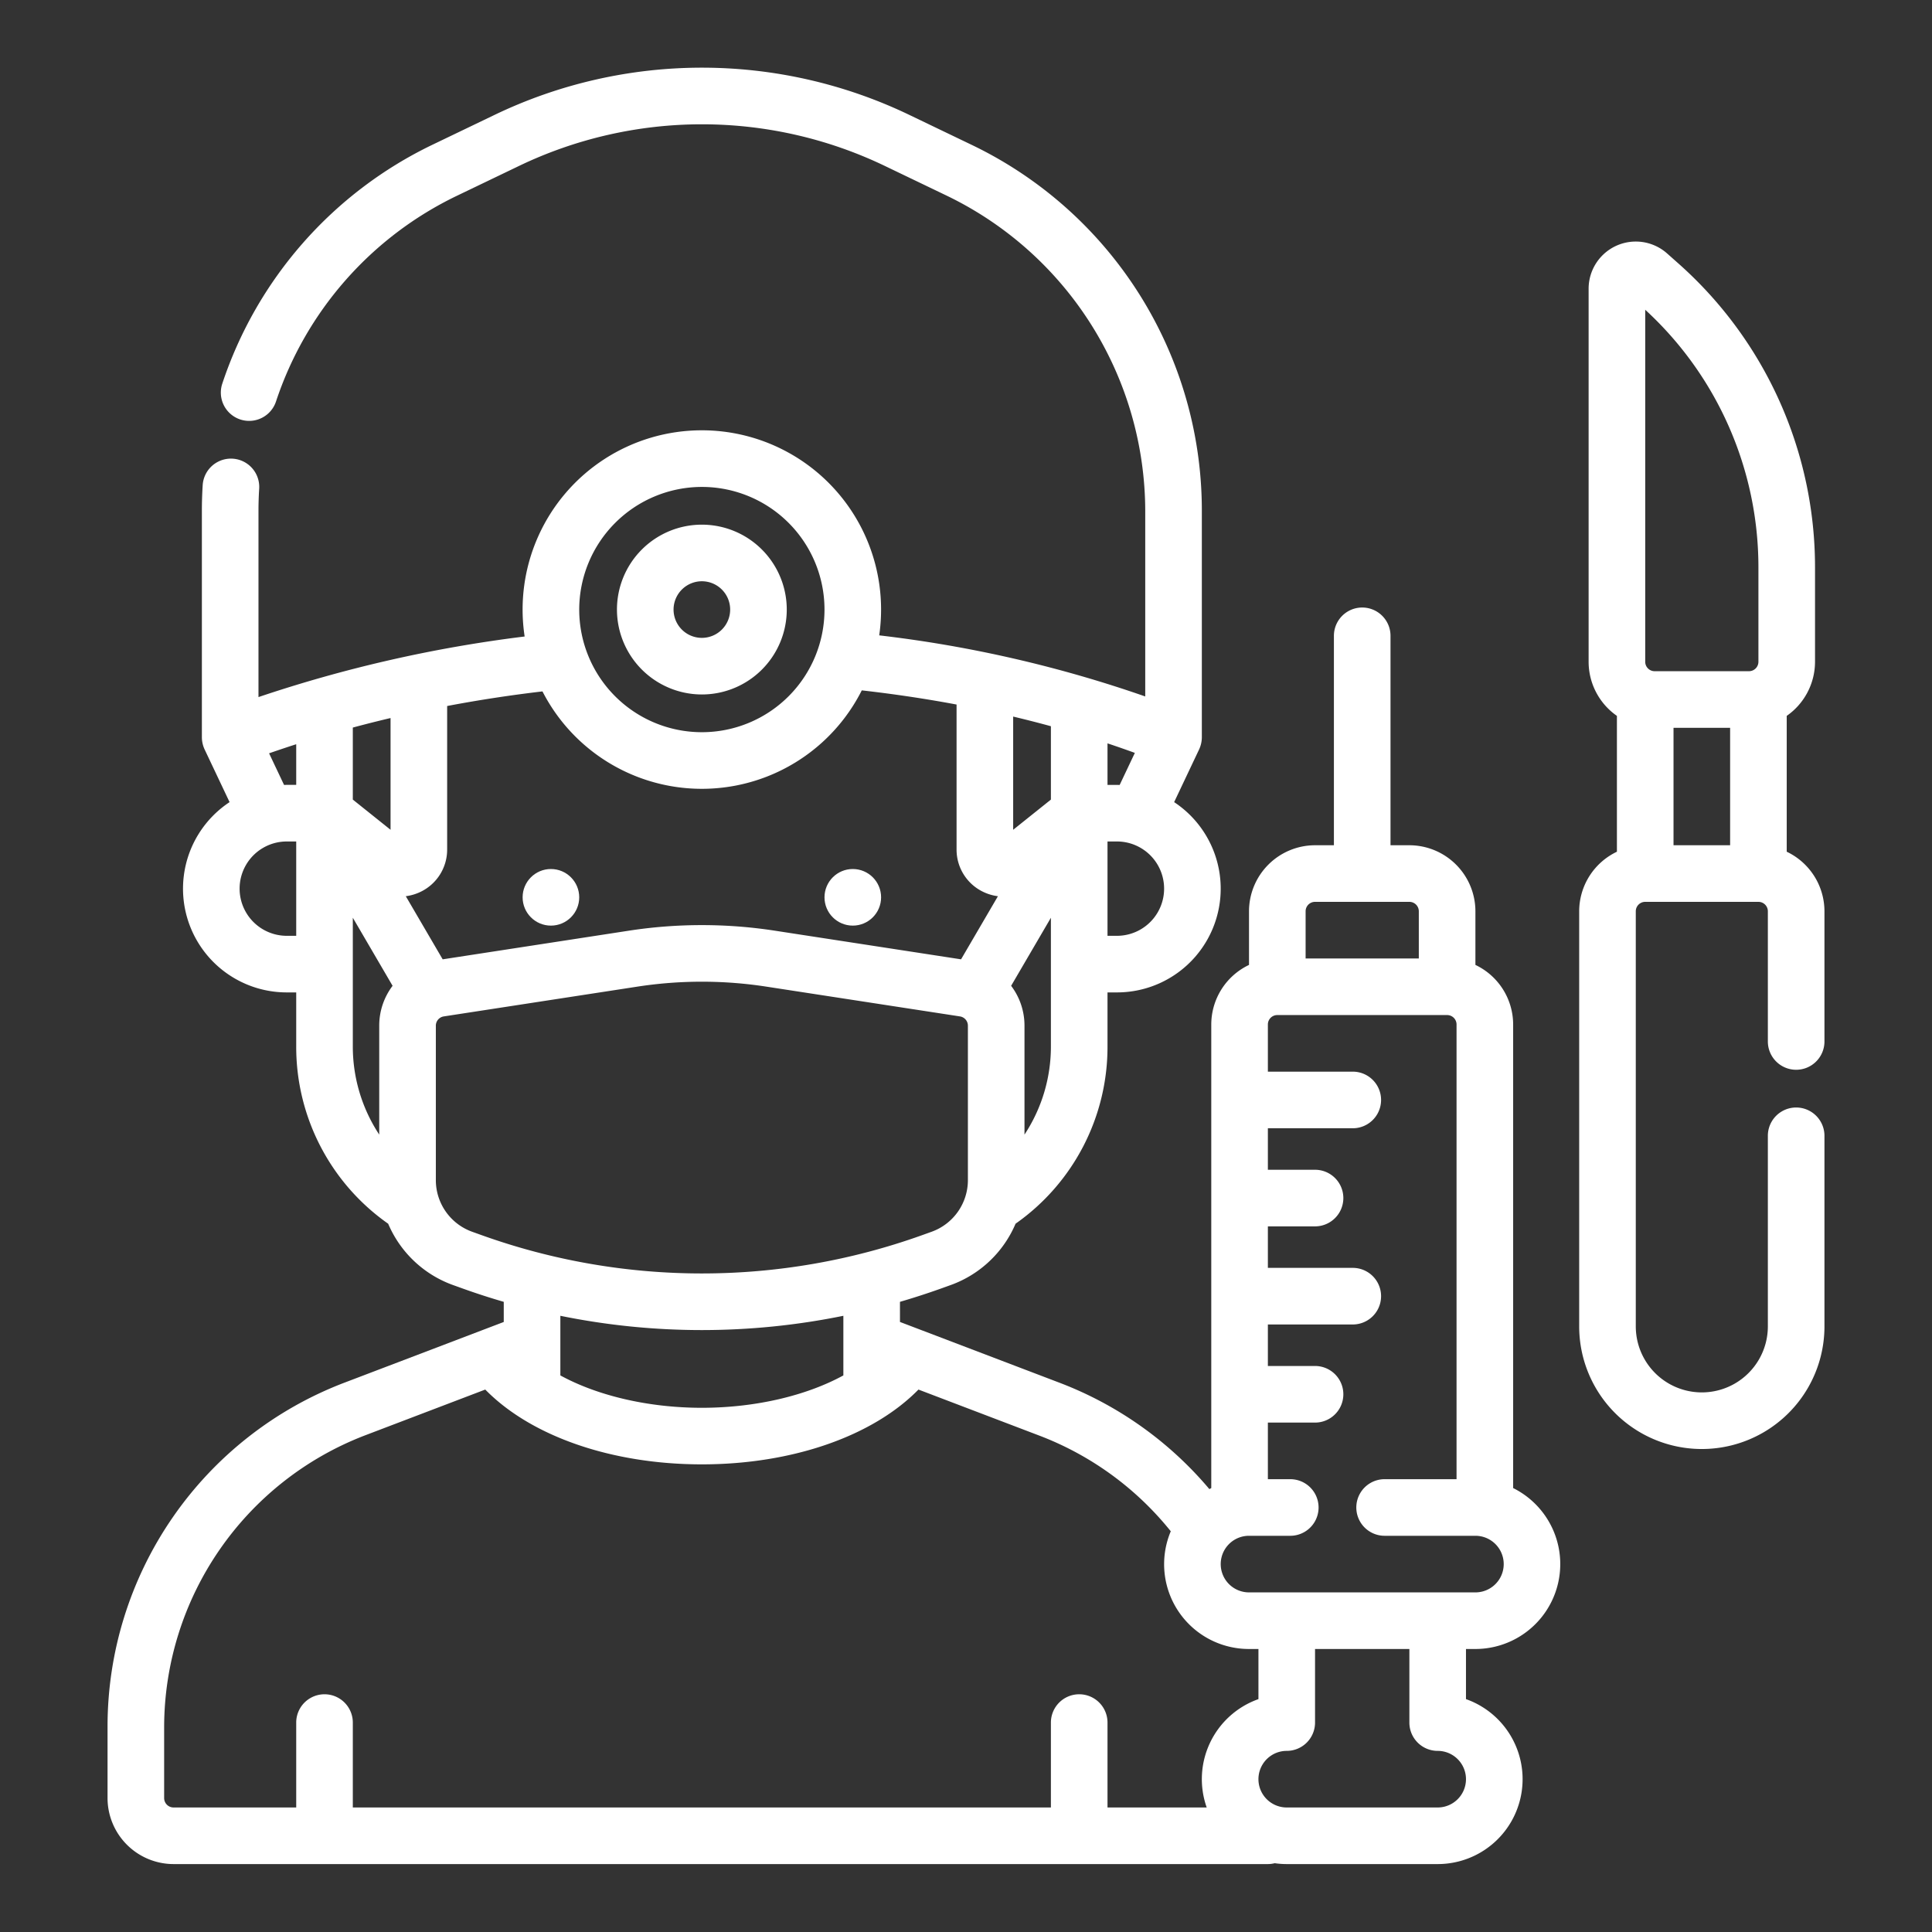
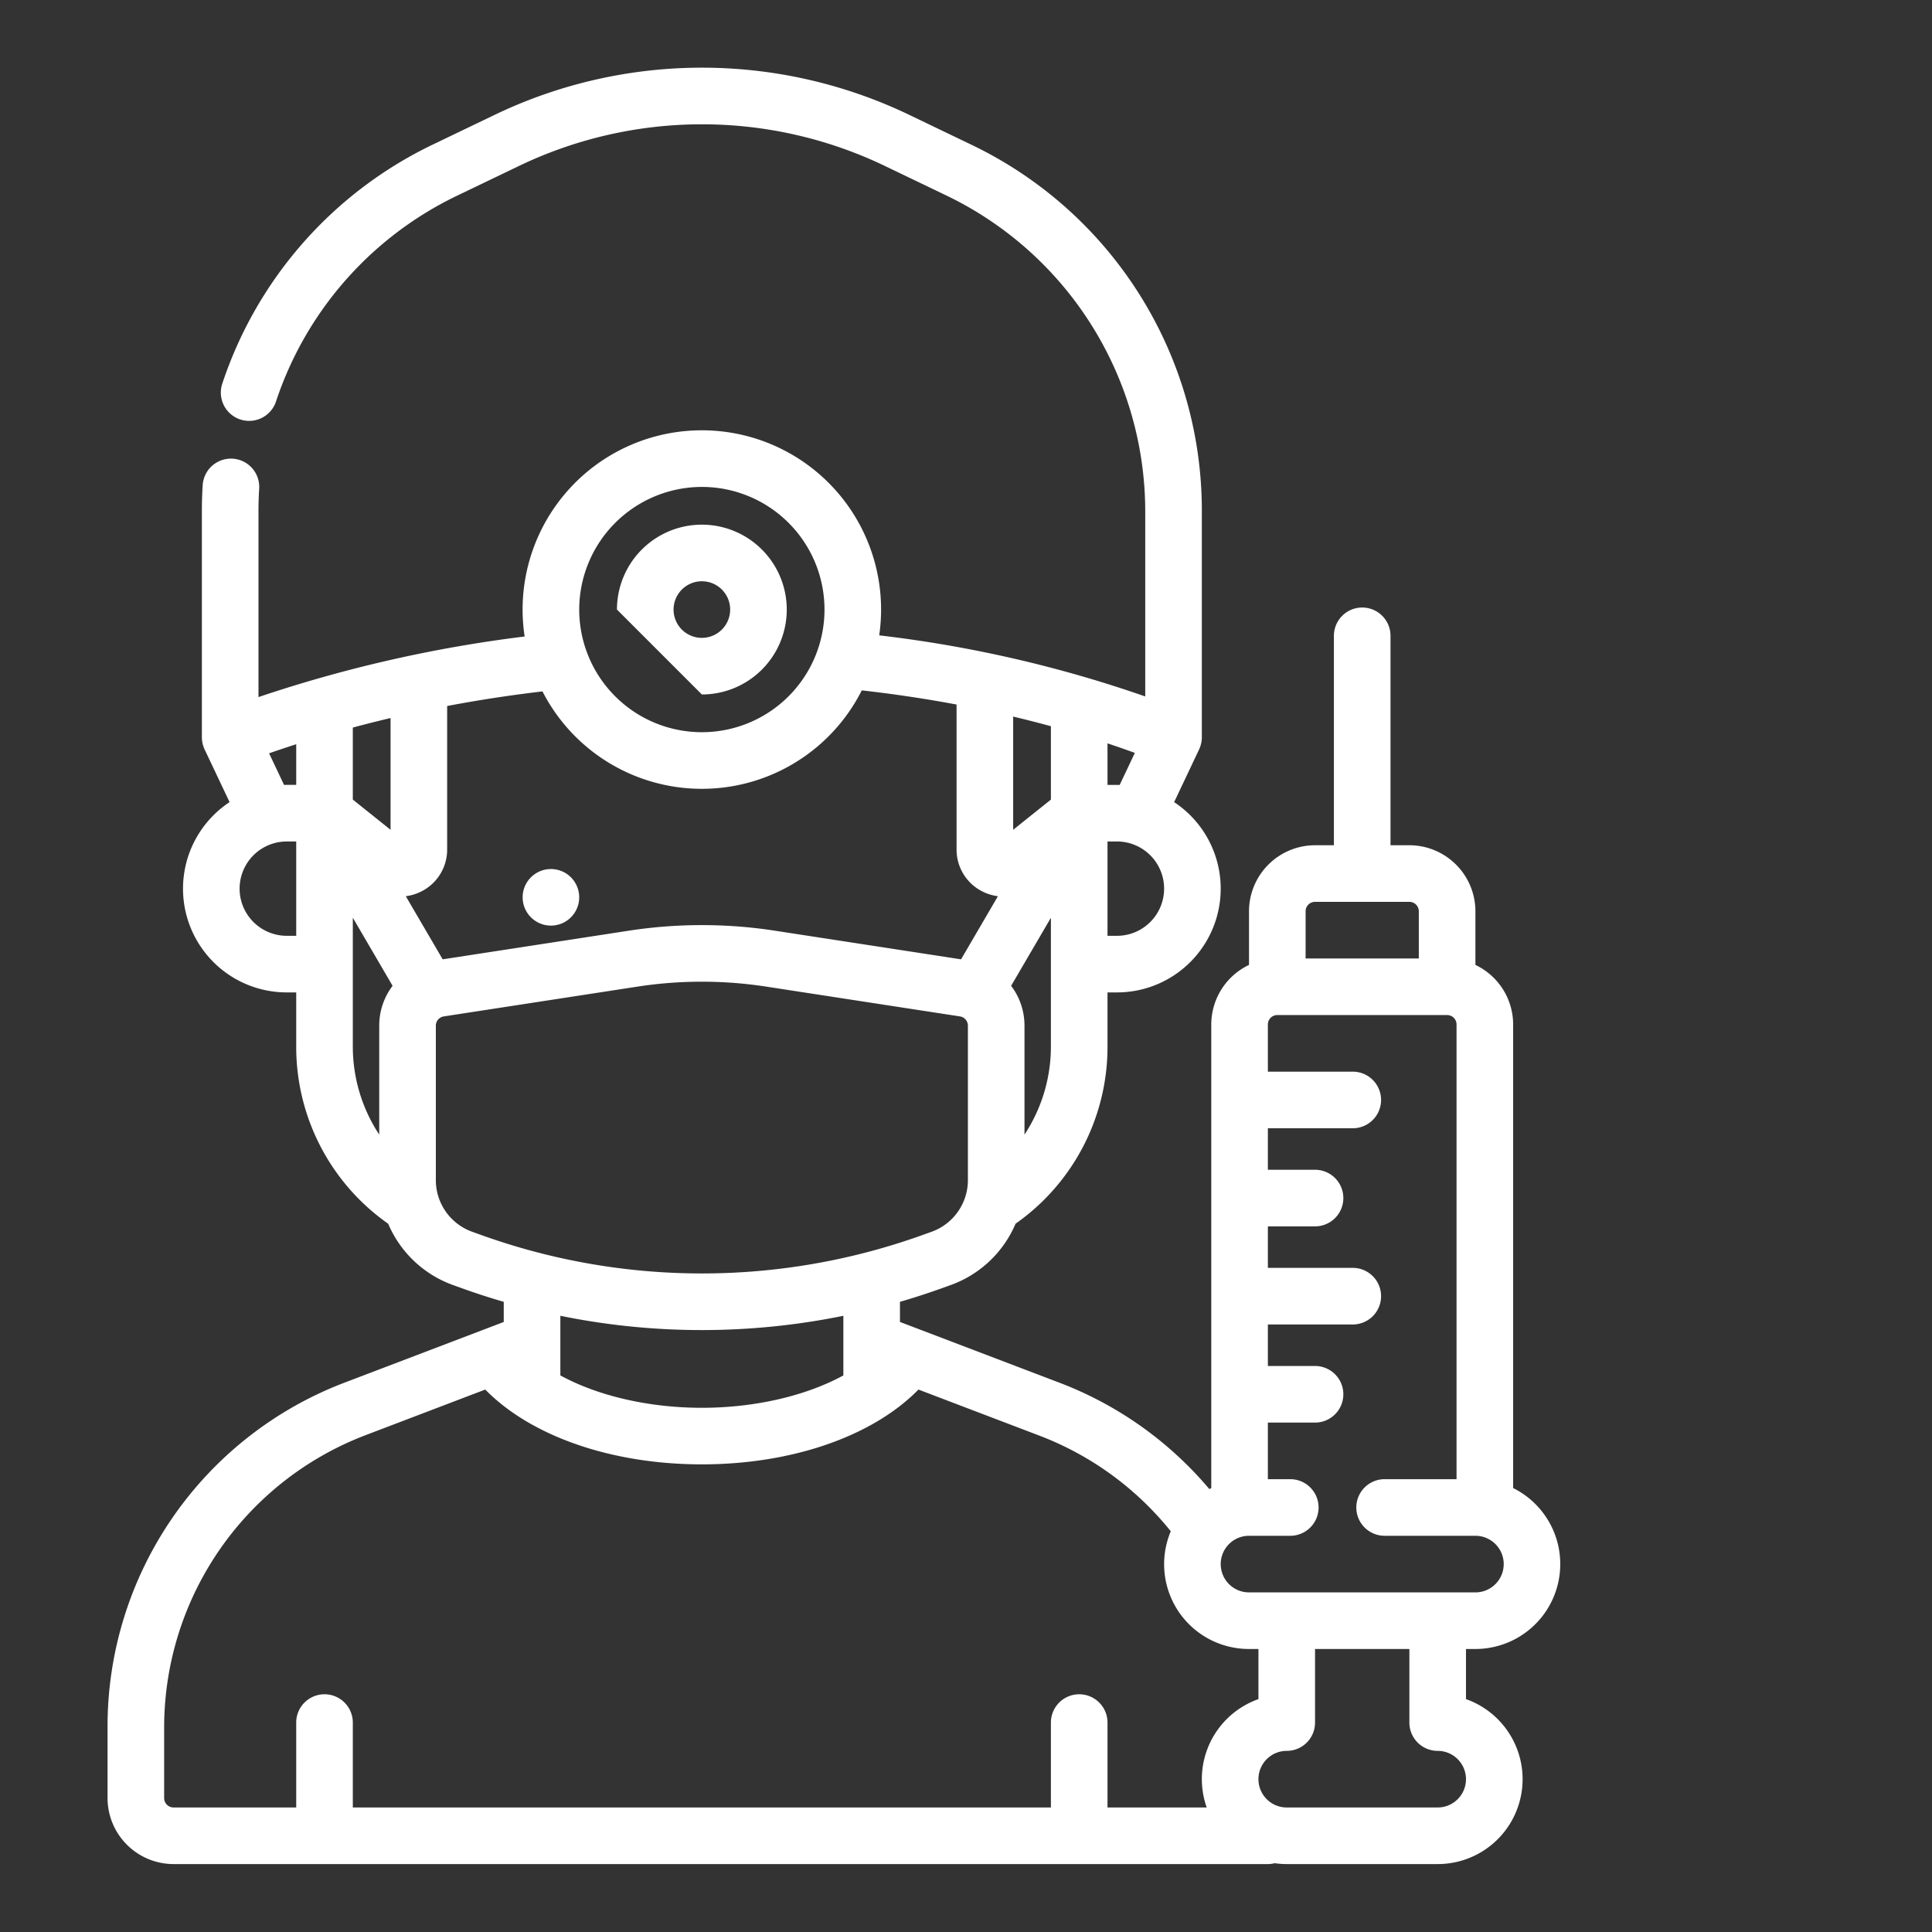
<svg xmlns="http://www.w3.org/2000/svg" viewBox="0 0 512 512" width="300" height="300" version="1.1">
  <rect x="0" y="0" width="512" height="512" fill="#333333" stroke="none" />
  <g transform="matrix(1,0,0,1,0,0)">
-     <path d="M186,184.041a22.5,22.5,0,1,0-22.5-22.5A22.525,22.525,0,0,0,186,184.041Zm0-30a7.5,7.5,0,1,1-7.5,7.5A7.508,7.508,0,0,1,186,154.041Z" fill="#ffffff" fill-opacity="1" data-original-color="#000000ff" stroke="none" stroke-opacity="1" />
-     <circle cx="226" cy="237.798" r="7.5" fill="#ffffff" fill-opacity="1" data-original-color="#000000ff" stroke="none" stroke-opacity="1" />
+     <path d="M186,184.041a22.5,22.5,0,1,0-22.5-22.5Zm0-30a7.5,7.5,0,1,1-7.5,7.5A7.508,7.508,0,0,1,186,154.041Z" fill="#ffffff" fill-opacity="1" data-original-color="#000000ff" stroke="none" stroke-opacity="1" />
    <circle cx="146" cy="237.798" r="7.5" fill="#ffffff" fill-opacity="1" data-original-color="#000000ff" stroke="none" stroke-opacity="1" />
-     <path d="M476,283.5a7.5,7.5,0,0,0,7.5-7.5V241.5a17.5,17.5,0,0,0-10-15.787v-36a17.482,17.482,0,0,0,7.5-14.341V150.282a107.587,107.587,0,0,0-36.082-80.347L441.8,67.167A12.5,12.5,0,0,0,421,76.51v98.865a17.482,17.482,0,0,0,7.5,14.341v36a17.5,17.5,0,0,0-10,15.787v110a32.5,32.5,0,1,0,65,0V301a7.5,7.5,0,0,0-15,0v50.5a17.5,17.5,0,0,1-35,0v-110A2.5,2.5,0,0,1,436,239h30a2.5,2.5,0,0,1,2.5,2.5V276A7.5,7.5,0,0,0,476,283.5ZM458.5,224h-15V192.875h15Zm7.5-48.625a2.5,2.5,0,0,1-2.5,2.5h-25a2.5,2.5,0,0,1-2.5-2.5V82.091a92.58,92.58,0,0,1,30,68.191Z" fill="#ffffff" fill-opacity="1" data-original-color="#000000ff" stroke="none" stroke-opacity="1" />
    <path d="M401,394.352V271.5a17.5,17.5,0,0,0-10-15.787V241.5A17.521,17.521,0,0,0,373.5,224h-5V168.5a7.5,7.5,0,0,0-15,0V224h-5A17.521,17.521,0,0,0,331,241.5v14.213A17.5,17.5,0,0,0,321,271.5V394.352c-.172.086-.337.185-.506.275a97.133,97.133,0,0,0-39.784-28.216l-42.21-16.08V345q5.481-1.6,10.878-3.526l2.592-.931a29.55,29.55,0,0,0,17.163-16.248A57.235,57.235,0,0,0,293.5,277.3V263H296a27.49,27.49,0,0,0,15.16-50.428l6.618-13.969a7.705,7.705,0,0,0,.722-3.213V135.31A107.49,107.49,0,0,0,257.527,38.4l-16.321-7.841a126.923,126.923,0,0,0-110.354-.009L114.5,38.407a107.986,107.986,0,0,0-55.6,63.287,7.5,7.5,0,1,0,14.248,4.692A92.913,92.913,0,0,1,120.988,51.93l16.356-7.858a111.989,111.989,0,0,1,97.368.008l16.323,7.842A92.97,92.97,0,0,1,303.5,135.31v49.257A330.086,330.086,0,0,0,233,168.378a47.5,47.5,0,1,0-93.964.3A357.812,357.812,0,0,0,68.5,184.734V135.32c0-1.892.062-3.847.186-5.811a7.5,7.5,0,0,0-14.971-.938c-.143,2.275-.215,4.546-.215,6.749v60.07a7.749,7.749,0,0,0,.722,3.213l6.618,13.969A27.49,27.49,0,0,0,76,263h2.5v14.3a57.235,57.235,0,0,0,24.37,47,29.545,29.545,0,0,0,17.167,16.244l2.642.948q5.365,1.926,10.821,3.507v5.339l-42.209,16.08A97.491,97.491,0,0,0,28.5,457.52V476.5A17.521,17.521,0,0,0,46,494H336a7.48,7.48,0,0,0,1.813-.23A22.482,22.482,0,0,0,341,494h40a22.5,22.5,0,0,0,7.5-43.715V437H391a22.5,22.5,0,0,0,10-42.648ZM293.5,197q3.657,1.216,7.246,2.524l-4.027,8.5c-.24-.006-.478-.018-.719-.018h-2.5Zm0,26H296a12.5,12.5,0,0,1,0,25h-2.5ZM346,241.5a2.5,2.5,0,0,1,2.5-2.5h25a2.5,2.5,0,0,1,2.5,2.5V254H346Zm-77.5-51.6q5.051,1.2,10,2.557V211.9l-10,8Zm10,53.312V277.3a42.368,42.368,0,0,1-7,23.382V271.829a17.463,17.463,0,0,0-3.539-10.579ZM186,129.041a32.5,32.5,0,1,1-32.5,32.5A32.538,32.538,0,0,1,186,129.041ZM93.5,192.812q4.96-1.335,10-2.523V219.9l-10-8ZM78.5,248H76a12.5,12.5,0,0,1,0-25h2.5Zm0-40H76c-.241,0-.479.012-.719.018l-3.971-8.382q3.572-1.24,7.19-2.407Zm22,63.829v28.852a42.374,42.374,0,0,1-7-23.383v-34.09l10.54,18.042A17.458,17.458,0,0,0,100.5,271.829Zm7.04-34.325a12.6,12.6,0,0,0,3.875-1.141A12.4,12.4,0,0,0,118.5,225.1v-38q12.434-2.364,25.26-3.87a47.466,47.466,0,0,0,84.621-.274q12.807,1.448,25.119,3.754V225.1a12.4,12.4,0,0,0,7.085,11.266,12.6,12.6,0,0,0,3.875,1.141l-9.77,16.725-49.3-7.584a127.3,127.3,0,0,0-38.775,0l-49.3,7.584Zm20.206,89.863-2.643-.948a14.535,14.535,0,0,1-9.6-13.648V271.829a2.487,2.487,0,0,1,2.12-2.471l51.273-7.888a112.347,112.347,0,0,1,34.213,0l51.274,7.888a2.487,2.487,0,0,1,2.12,2.471v40.946a14.535,14.535,0,0,1-9.6,13.647l-2.592.931A172.917,172.917,0,0,1,127.746,327.367ZM223.5,348.7v15.8c-9.793,5.352-23.28,8.58-37.5,8.58s-27.707-3.228-37.5-8.58v-15.8a187.78,187.78,0,0,0,75,0ZM286,449a7.5,7.5,0,0,0-7.5,7.5V479H93.5V456.5a7.5,7.5,0,0,0-15,0V479H46a2.5,2.5,0,0,1-2.5-2.5V457.52a82.938,82.938,0,0,1,53.13-77.091L128.6,368.248c12.088,12.339,33.418,19.822,57.4,19.822s45.308-7.483,57.4-19.822l31.975,12.181a82.173,82.173,0,0,1,34.892,25.376A22.47,22.47,0,0,0,331,437h2.5v13.285A22.492,22.492,0,0,0,319.79,479H293.5V456.5A7.5,7.5,0,0,0,286,449Zm95,30H341a7.5,7.5,0,0,1,0-15,7.5,7.5,0,0,0,7.5-7.5V437h25v19.5A7.5,7.5,0,0,0,381,464a7.5,7.5,0,0,1,0,15Zm10-57H331a7.5,7.5,0,0,1-5.8-12.252l.015-.019A7.488,7.488,0,0,1,331,407h10.937a7.5,7.5,0,0,0,0-15H336V377h12.5a7.5,7.5,0,0,0,0-15H336V351h22.5a7.5,7.5,0,0,0,0-15H336V325h12.5a7.5,7.5,0,0,0,0-15H336V299h22.5a7.5,7.5,0,0,0,0-15H336V271.5a2.5,2.5,0,0,1,2.5-2.5h45a2.5,2.5,0,0,1,2.5,2.5V392H366.937a7.5,7.5,0,0,0,0,15H391a7.5,7.5,0,0,1,0,15Z" fill="#ffffff" fill-opacity="1" data-original-color="#000000ff" stroke="none" stroke-opacity="1" />
  </g>
</svg>